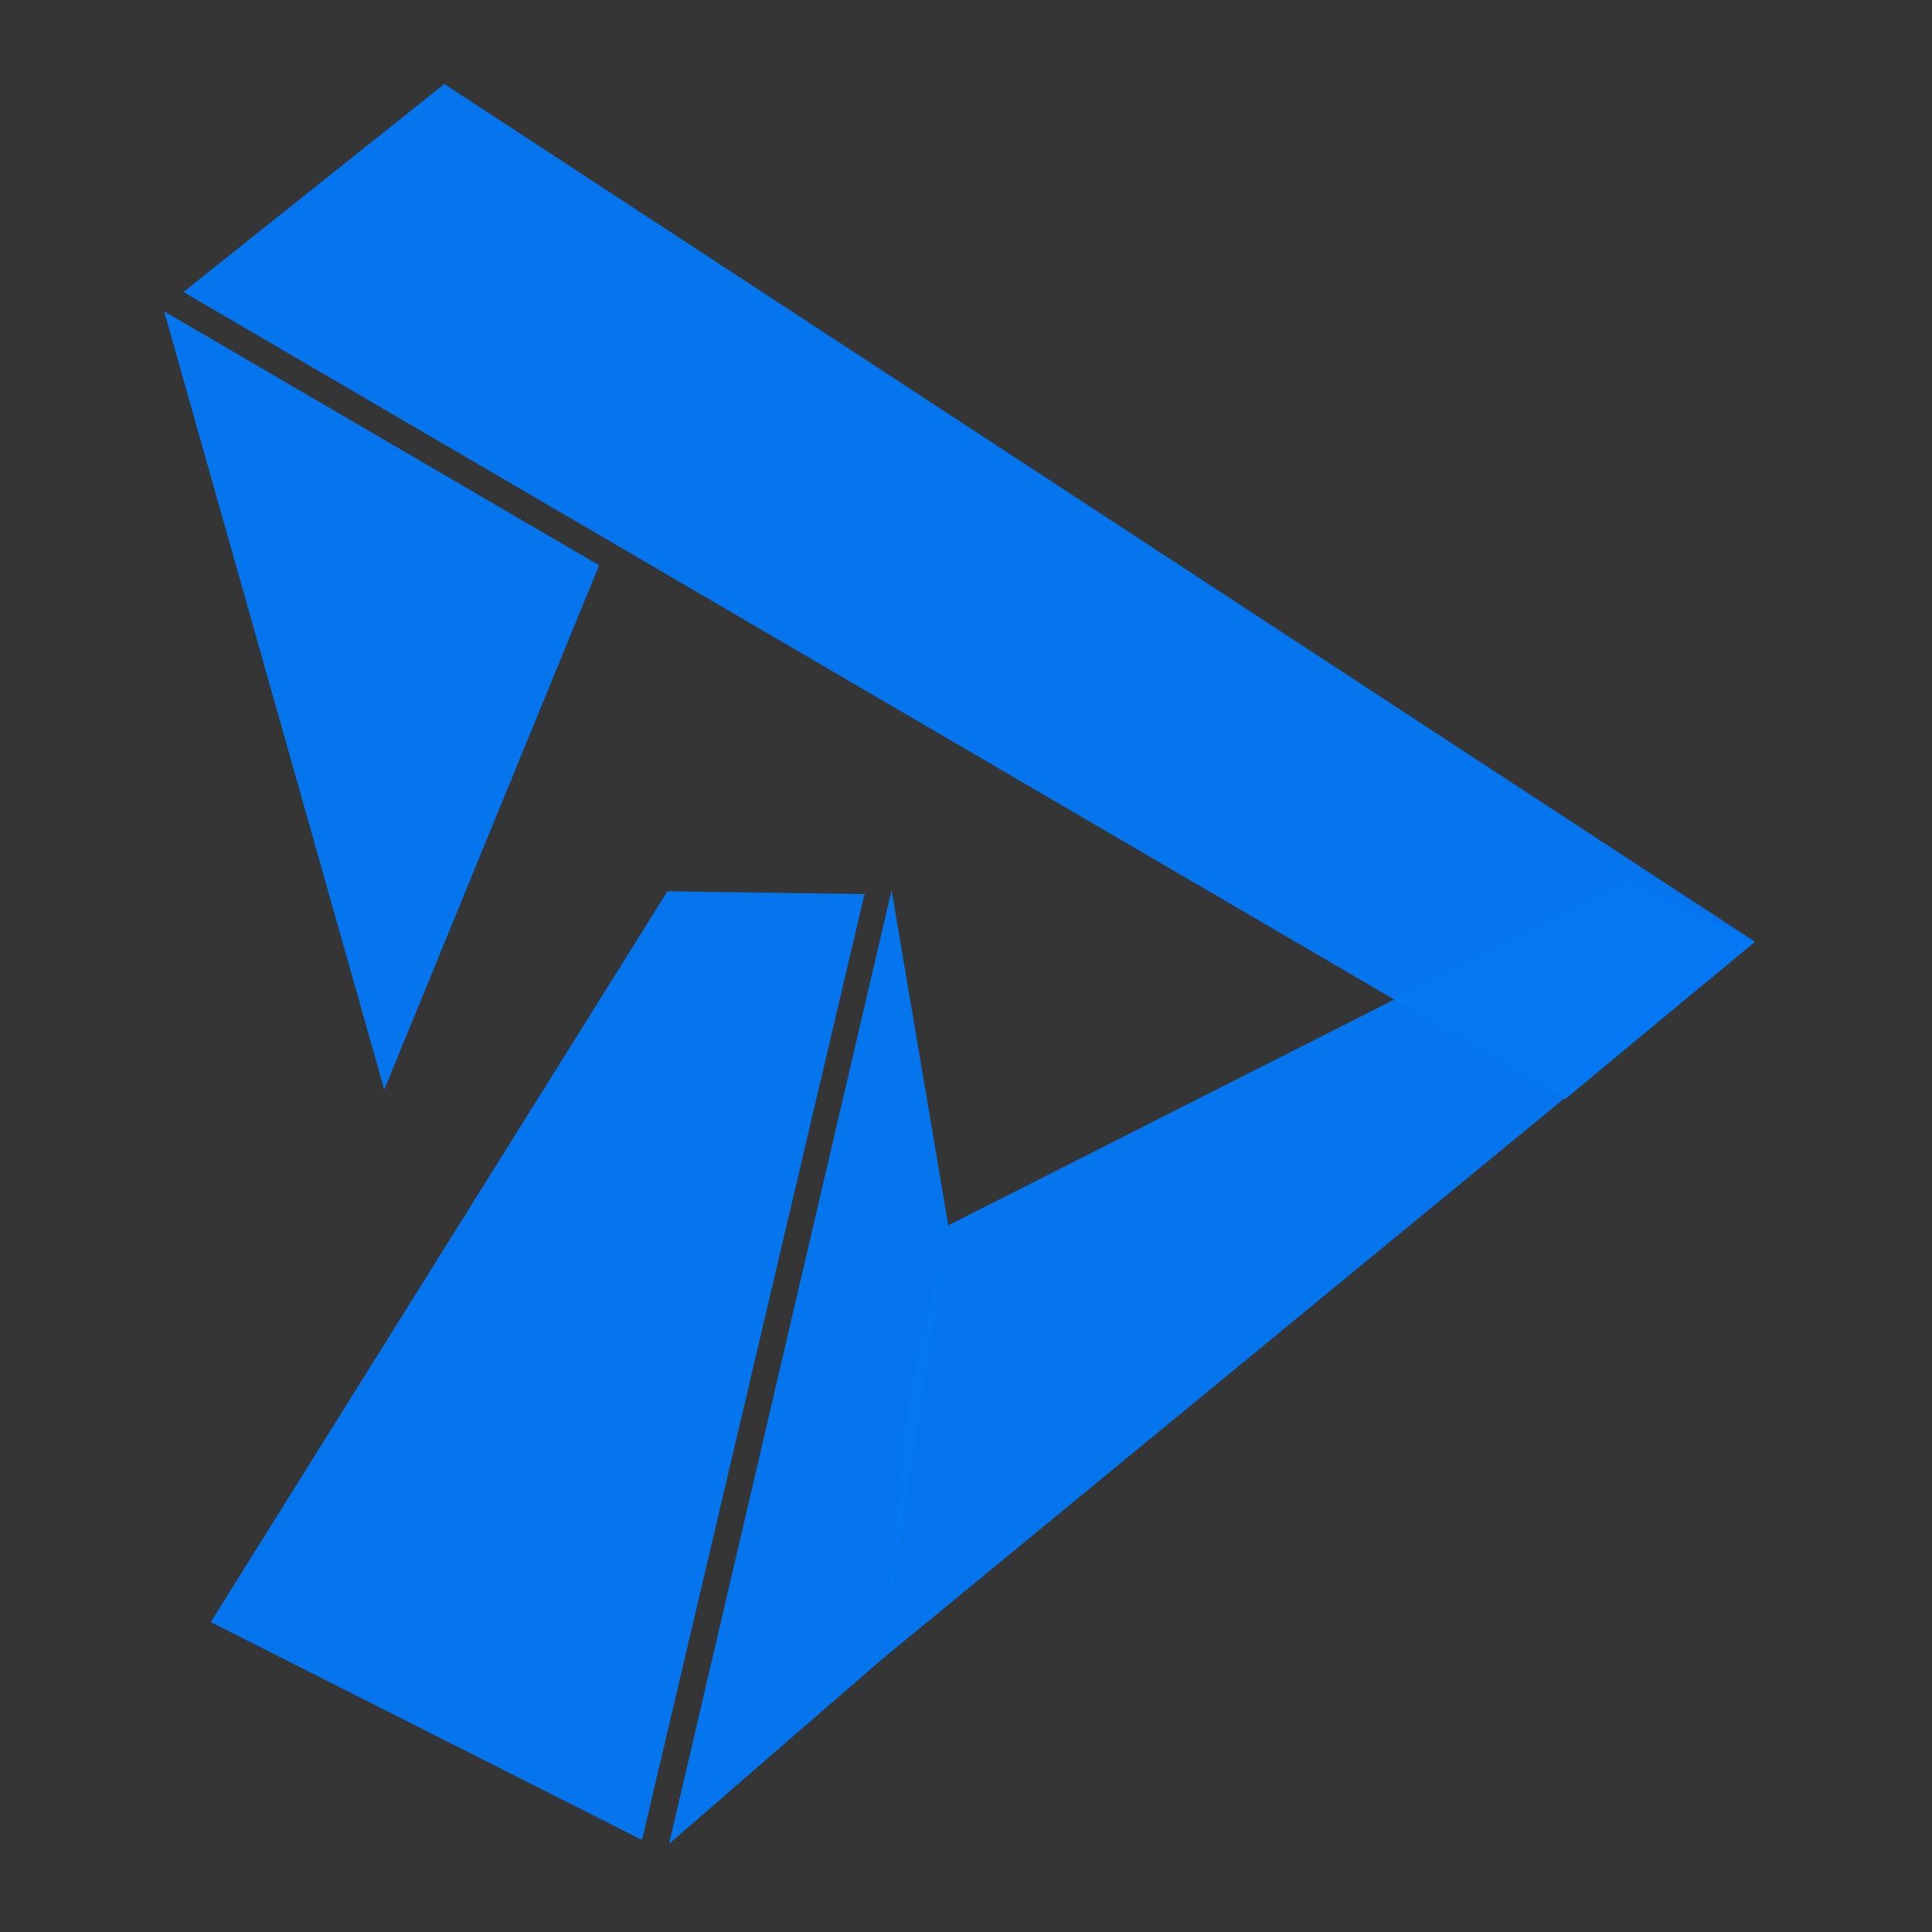
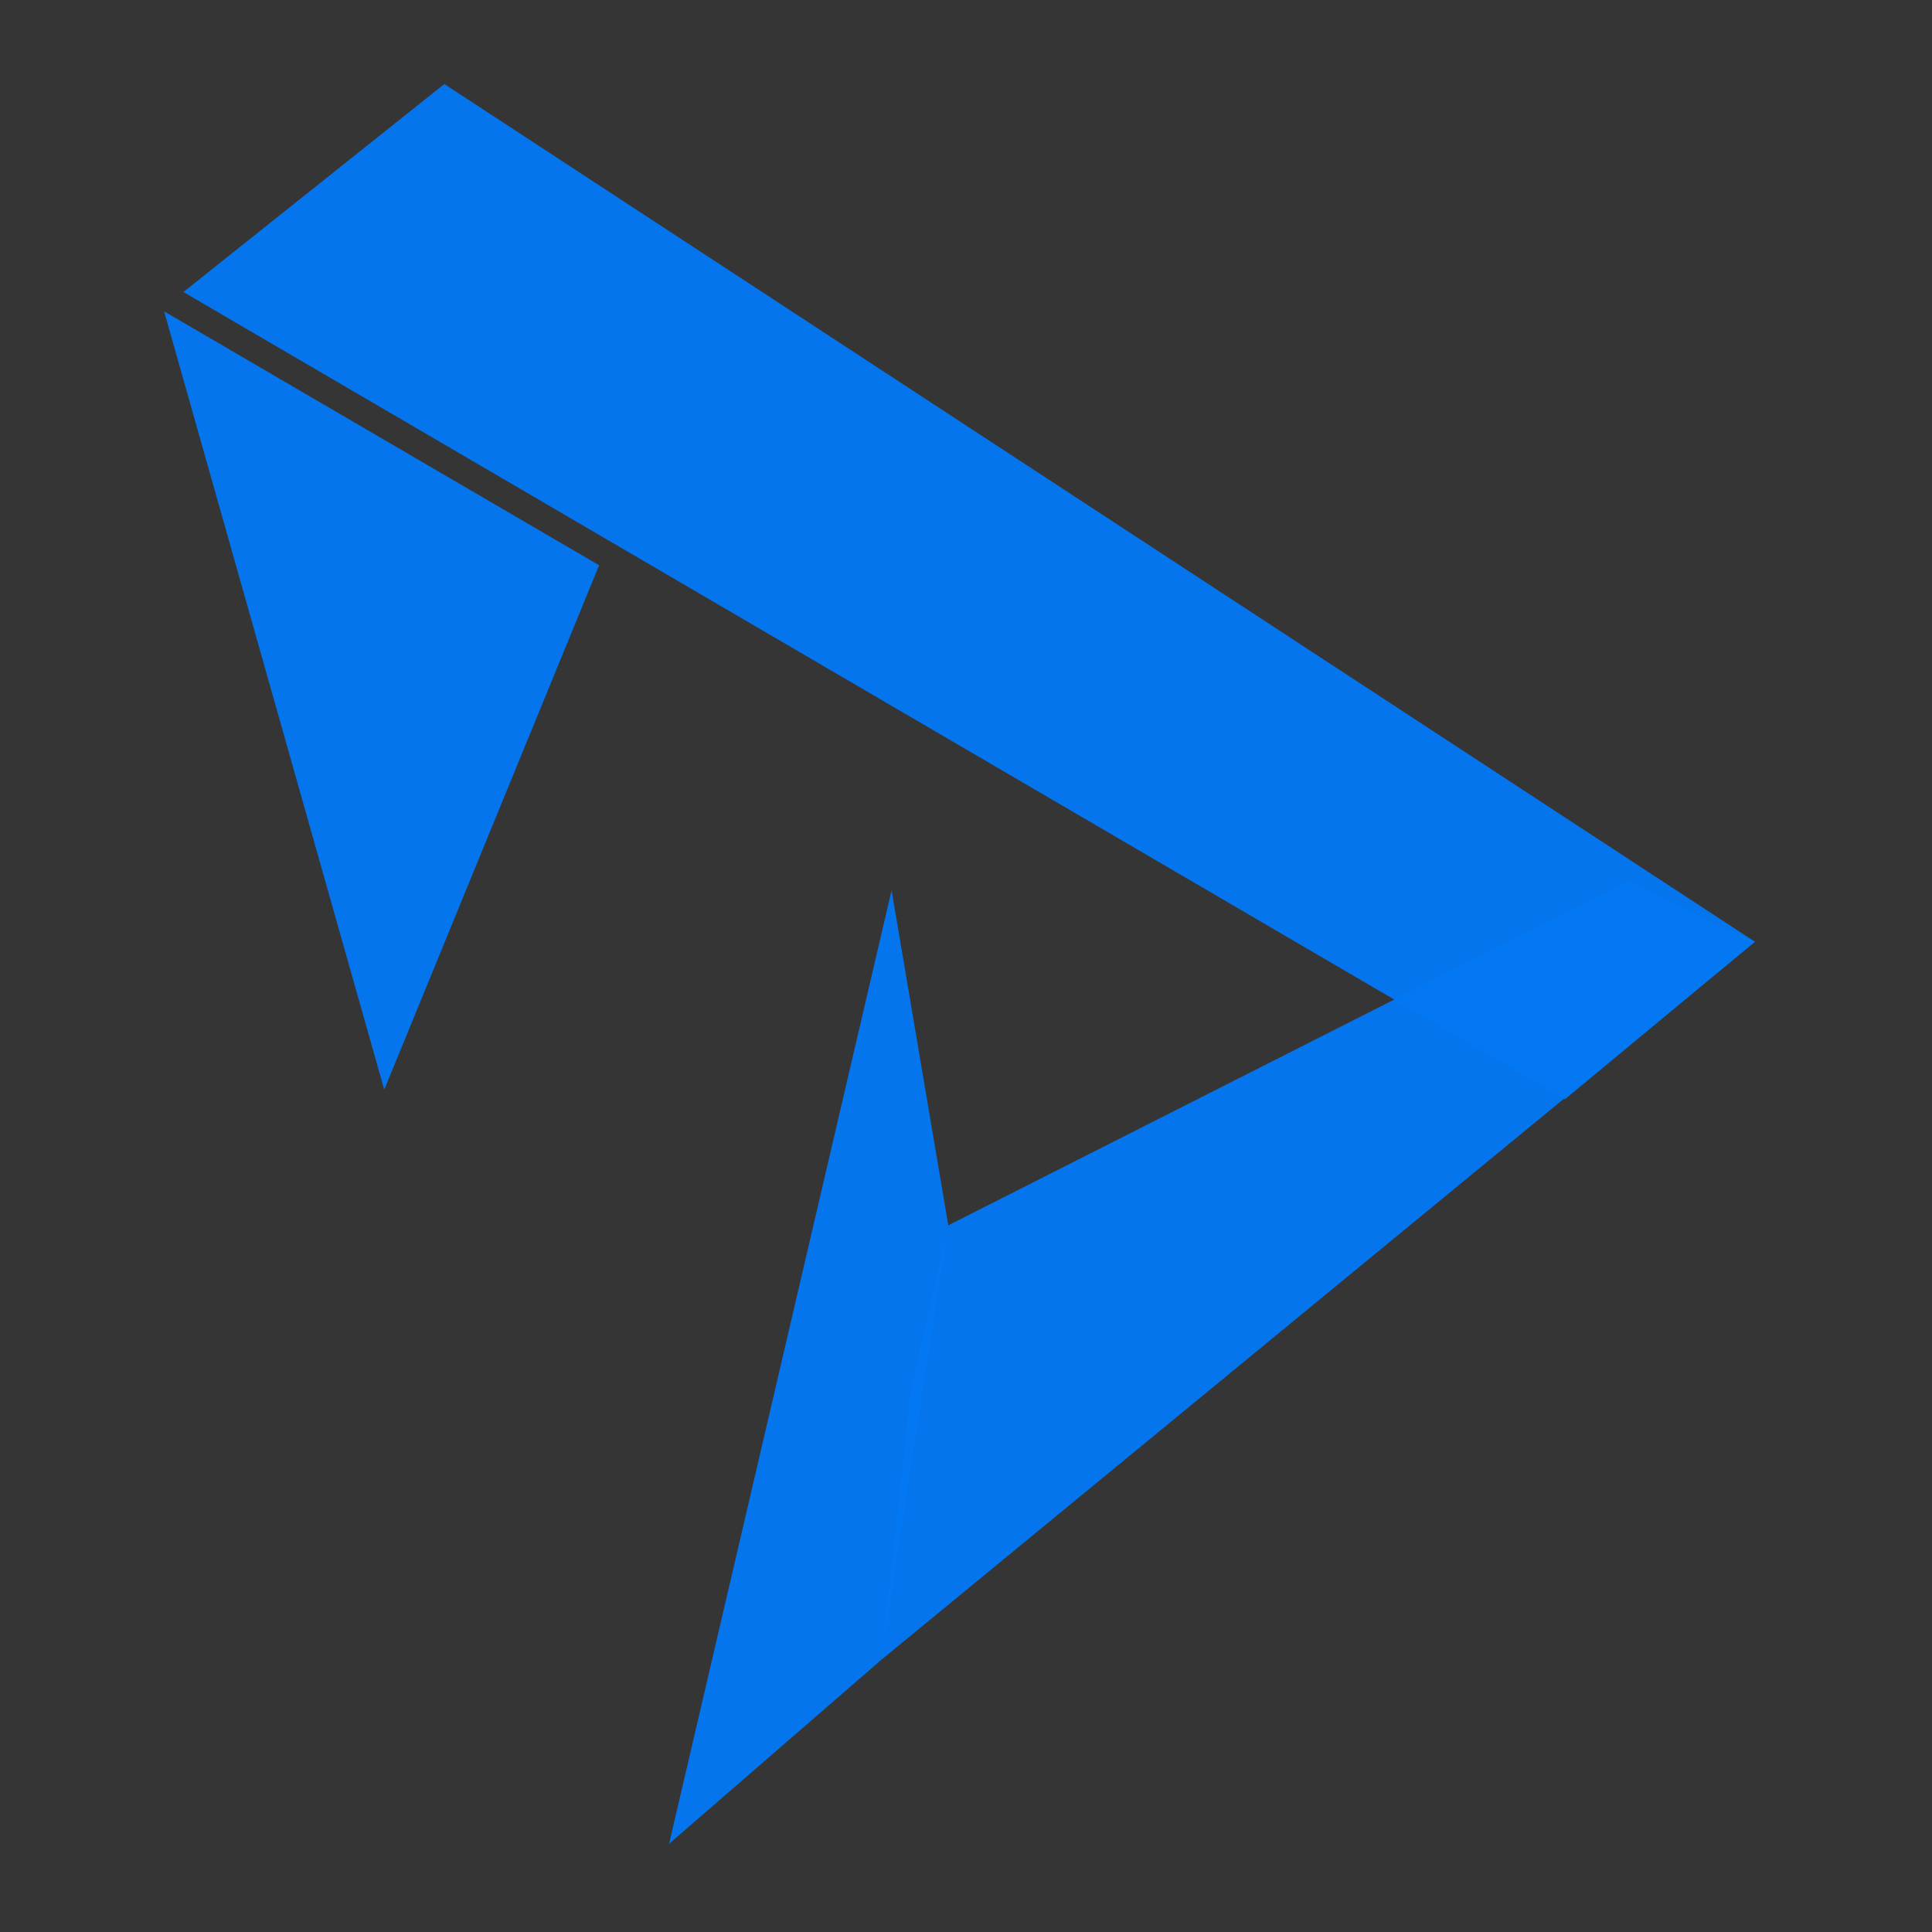
<svg xmlns="http://www.w3.org/2000/svg" xmlns:ns1="http://www.inkscape.org/namespaces/inkscape" xmlns:ns2="http://sodipodi.sourceforge.net/DTD/sodipodi-0.dtd" width="1000" height="1000" viewBox="0 0 264.583 264.583" version="1.1" id="svg7075" ns1:version="1.0 (4035a4fb49, 2020-05-01)" ns2:docname="logo-blue-dark-grey-bg.svg" ns1:export-filename="/media/jordan/843CD0343CD022CA/SynoDrive/Negative0 Company Files/Decibite Company Files/Branding Kit/00NewLogo/logo50-w(new).svg.png" ns1:export-xdpi="4.8000002" ns1:export-ydpi="4.8000002">
  <defs id="defs7069">
    <ns1:perspective ns2:type="inkscape:persp3d" ns1:vp_x="0 : 148.5 : 1" ns1:vp_y="0 : 1000 : 0" ns1:vp_z="210 : 148.5 : 1" ns1:persp3d-origin="105 : 99 : 1" id="perspective8651" />
  </defs>
  <ns2:namedview id="base" pagecolor="#ffffff" bordercolor="#666666" borderopacity="1.0" ns1:pageopacity="0.0" ns1:pageshadow="2" ns1:zoom="0.7" ns1:cx="431.44912" ns1:cy="510.72698" ns1:document-units="mm" ns1:current-layer="layer2" showgrid="false" units="px" ns1:window-width="1920" ns1:window-height="986" ns1:window-x="-11" ns1:window-y="-11" ns1:window-maximized="1" ns1:document-rotation="0" />
  <g ns1:groupmode="layer" id="layer2" ns1:label="BG" style="display:inline">
    <rect style="fill:#000000;fill-opacity:0.792;stroke-width:0.265" id="rect823" width="278.495" height="283.84" x="-5.345" y="-8.566" />
  </g>
  <g ns1:label="Logo" ns1:groupmode="layer" id="layer1" transform="translate(0,-32.417)">
    <g id="g9266" transform="matrix(4.694,0,0,4.694,-313.737,-294.617)" style="opacity:0.93;fill:#007bff;fill-opacity:0.976">
      <g transform="matrix(-0.208,0,0,-0.198,72.189,78.19)" id="g598" style="fill:#007bff;fill-opacity:0.976">
        <path ns2:nodetypes="cccc" ns1:connector-curvature="0" id="path600" style="fill:#007bff;fill-opacity:0.976;fill-rule:nonzero;stroke:none" d="m 2.708,-2.848 -61.016,-37.417 30.138,-77.272 z" />
      </g>
      <path ns2:nodetypes="cccccc" ns1:connector-curvature="0" id="rect7123" d="m 112.496,101.743 -5.071,-2.963 -35.236,-20.59 7.613,-6.068 38.236,25.024 z" style="fill:#007bff;fill-opacity:0.976;stroke:none;stroke-width:0.15;stroke-miterlimit:4;stroke-dasharray:none;stroke-opacity:0" />
      <path ns2:nodetypes="cccccc" ns1:connector-curvature="0" id="rect7123-7" d="m 114.333,95.381 -19.829,10.039 -1.089,4.775 -0.869,7.905 L 118.038,97.146 Z" style="fill:#007bff;fill-opacity:0.976;stroke-width:0.149" />
-       <path ns2:nodetypes="ccccc" ns1:connector-curvature="0" id="rect7123-7-5" d="m 86.31,95.674 -13.323,21.321 12.582,6.357 6.492,-27.596 z" style="fill:#007bff;fill-opacity:0.976;stroke-width:0.149" />
      <path ns2:nodetypes="ccccc" ns1:connector-curvature="0" id="rect7123-7-5-3" d="m 92.85,95.643 -6.492,27.821 6.188,-5.364 1.958,-12.68 z" style="fill:#007bff;fill-opacity:0.976;stroke:none;stroke-width:0.15;stroke-miterlimit:4;stroke-dasharray:none;stroke-opacity:1" />
    </g>
  </g>
</svg>